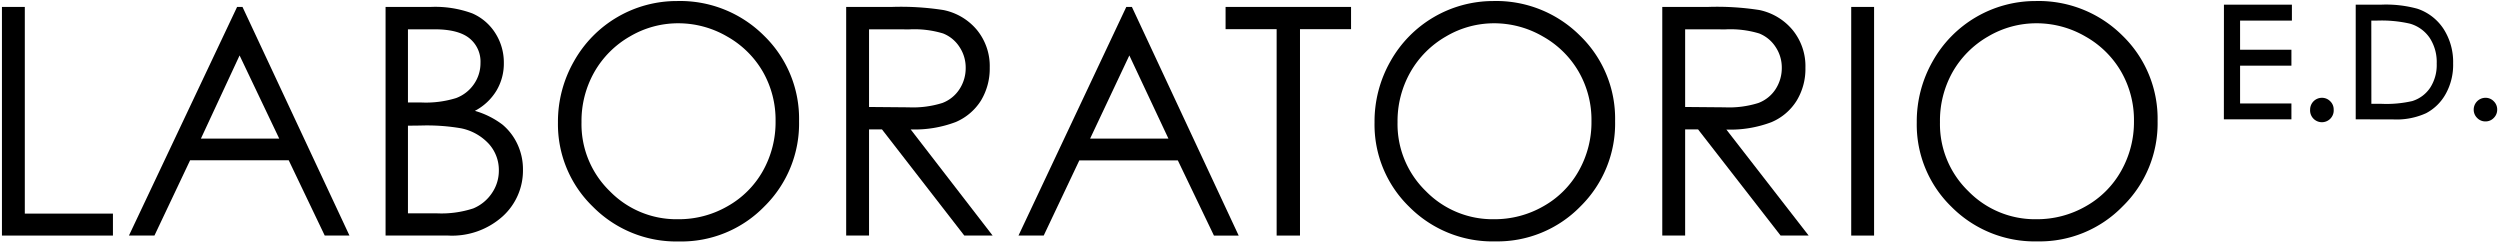
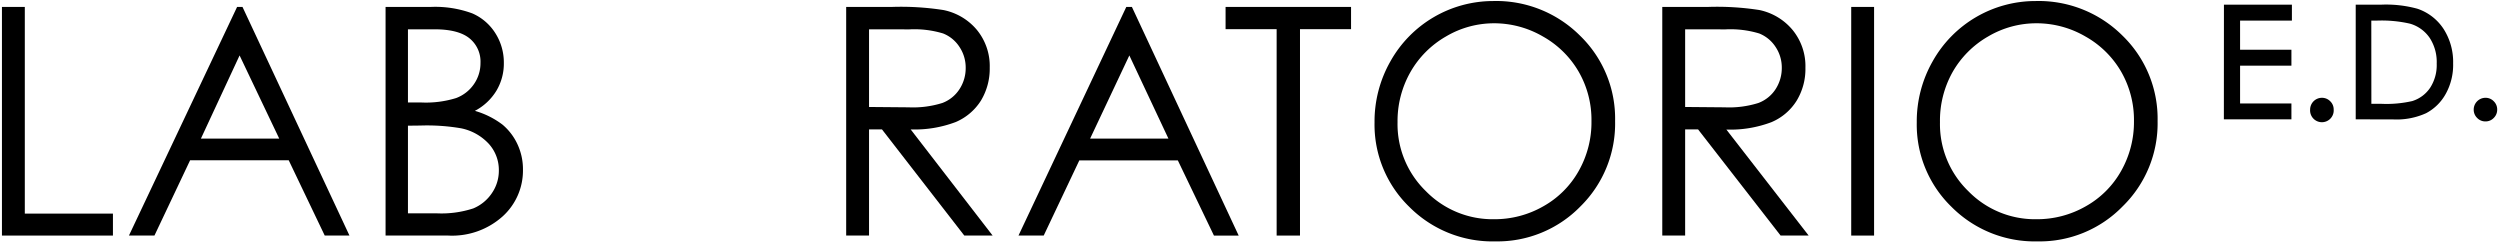
<svg xmlns="http://www.w3.org/2000/svg" viewBox="0 0 360.83 35.41">
  <title>laboratorio_nero</title>
  <g id="Livello_2" data-name="Livello 2">
    <path d="M321.36,1.05h9.06V2.6h-7.48V7.55h7.41V9.1h-7.41v6.21h7.41v1.54h-9Z" style="stroke:#000;stroke-miterlimit:10;stroke-width:0.75px" />
    <path d="M335.12,14.49a1.28,1.28,0,0,1,.94.39,1.26,1.26,0,0,1,.39.94,1.33,1.33,0,1,1-2.65,0,1.33,1.33,0,0,1,1.32-1.33Z" style="stroke:#000;stroke-miterlimit:10;stroke-width:0.75px" />
    <path d="M340.38,16.85V1.05h3.28a16.7,16.7,0,0,1,5.14.57,6.9,6.9,0,0,1,3.59,2.79,8.46,8.46,0,0,1,1.3,4.74,8.25,8.25,0,0,1-1,4.18A6.55,6.55,0,0,1,350,16a9.92,9.92,0,0,1-4.59.86Zm1.51-1.49h1.83a17,17,0,0,0,4.54-.41,5.2,5.2,0,0,0,2.81-2.09,6.4,6.4,0,0,0,1-3.68A6.74,6.74,0,0,0,351,5.27a5.53,5.53,0,0,0-3.08-2.22A18.7,18.7,0,0,0,343,2.6h-1.12Z" style="stroke:#000;stroke-miterlimit:10;stroke-width:0.75px" />
-     <path d="M358.73,14.49a1.24,1.24,0,0,1,.93.39,1.26,1.26,0,0,1,.39.94,1.28,1.28,0,0,1-.39.94,1.24,1.24,0,0,1-.93.39,1.25,1.25,0,0,1-.93-.39,1.28,1.28,0,0,1-.39-.94,1.33,1.33,0,0,1,1.32-1.33Z" style="stroke:#000;stroke-miterlimit:10;stroke-width:0.75px" />
+     <path d="M358.73,14.49a1.24,1.24,0,0,1,.93.39,1.26,1.26,0,0,1,.39.94,1.28,1.28,0,0,1-.39.94,1.24,1.24,0,0,1-.93.39,1.25,1.25,0,0,1-.93-.39,1.28,1.28,0,0,1-.39-.94,1.33,1.33,0,0,1,1.32-1.33" style="stroke:#000;stroke-miterlimit:10;stroke-width:0.75px" />
    <path d="M.28,1h3.3V30.83H16.3V34H.28Z" />
    <path d="M35,1,50.44,34H46.87l-5.2-10.87H27.44L22.29,34H18.61L34.22,1Zm-.42,7L29,20h11.3Z" />
    <path d="M55.65,1h6.51a15.46,15.46,0,0,1,6,.93,7.41,7.41,0,0,1,3.34,2.87,7.86,7.86,0,0,1,1.22,4.29,7.63,7.63,0,0,1-1.07,4A7.94,7.94,0,0,1,68.54,16a12.13,12.13,0,0,1,4,2,8.17,8.17,0,0,1,2.16,2.85,8.51,8.51,0,0,1,.78,3.63,8.92,8.92,0,0,1-2.91,6.73A10.91,10.91,0,0,1,64.72,34H55.65Zm3.23,3.23V14.79h1.89a14.71,14.71,0,0,0,5.07-.64,5.41,5.41,0,0,0,2.56-2,5.3,5.3,0,0,0,.95-3.06,4.32,4.32,0,0,0-1.59-3.56c-1.06-.86-2.74-1.3-5.05-1.3Zm0,13.91V30.79H63a14.75,14.75,0,0,0,5.31-.71A6,6,0,0,0,71,27.87a5.71,5.71,0,0,0,1-3.26,5.62,5.62,0,0,0-1.44-3.84,7.47,7.47,0,0,0-4-2.25,29.07,29.07,0,0,0-5.88-.4Z" />
-     <path d="M97.71.15a17.14,17.14,0,0,1,12.56,5,16.69,16.69,0,0,1,5.06,12.33,16.78,16.78,0,0,1-5,12.31A16.71,16.71,0,0,1,98,34.85a16.93,16.93,0,0,1-12.41-5,16.54,16.54,0,0,1-5.06-12.17,17.56,17.56,0,0,1,2.31-8.83A17,17,0,0,1,97.71.15Zm.14,3.21A13.66,13.66,0,0,0,90.9,5.27a13.78,13.78,0,0,0-5.13,5.15,14.31,14.31,0,0,0-1.84,7.22A13.47,13.47,0,0,0,88,27.58a13.43,13.43,0,0,0,9.84,4.06A14.05,14.05,0,0,0,105,29.77a13.32,13.32,0,0,0,5.11-5.1,14.35,14.35,0,0,0,1.83-7.19,14,14,0,0,0-1.83-7.12,13.71,13.71,0,0,0-5.16-5.09A14,14,0,0,0,97.85,3.36Z" />
    <path d="M122.13,1h6.58a39.86,39.86,0,0,1,7.46.45A8.46,8.46,0,0,1,141,4.32a8.23,8.23,0,0,1,1.85,5.45,8.9,8.9,0,0,1-1.27,4.75,8,8,0,0,1-3.63,3.09,16.68,16.68,0,0,1-6.51,1.07L143.27,34h-4.09L127.3,18.68h-1.87V34h-3.3Zm3.3,3.23V15.44l5.7.05a14.14,14.14,0,0,0,4.89-.63,5.07,5.07,0,0,0,2.47-2,5.53,5.53,0,0,0,.89-3.09,5.35,5.35,0,0,0-.9-3,5,5,0,0,0-2.36-1.94,14.27,14.27,0,0,0-4.86-.59Z" />
    <path d="M163.37,1l15.41,33h-3.57L170,23.15H155.78L150.64,34H147L162.56,1ZM163,8l-5.66,12h11.3Z" />
    <path d="M176.89,4.21V1H195V4.21h-7.37V34h-3.37V4.21Z" />
    <path d="M215.49.15a17.12,17.12,0,0,1,12.56,5,16.65,16.65,0,0,1,5.06,12.33,16.77,16.77,0,0,1-5,12.31,16.74,16.74,0,0,1-12.31,5.05,16.93,16.93,0,0,1-12.41-5,16.53,16.53,0,0,1-5-12.17,17.55,17.55,0,0,1,2.3-8.83A17,17,0,0,1,215.49.15Zm.15,3.21a13.6,13.6,0,0,0-6.95,1.91,13.78,13.78,0,0,0-5.13,5.15,14.32,14.32,0,0,0-1.85,7.22,13.47,13.47,0,0,0,4.08,9.94,13.47,13.47,0,0,0,9.85,4.06,14.11,14.11,0,0,0,7.12-1.87,13.29,13.29,0,0,0,5.1-5.1,14.25,14.25,0,0,0,1.84-7.19,13.91,13.91,0,0,0-1.84-7.12,13.71,13.71,0,0,0-5.16-5.09A14,14,0,0,0,215.64,3.36Z" />
    <path d="M239.92,1h6.58a39.73,39.73,0,0,1,7.45.45,8.49,8.49,0,0,1,4.79,2.89,8.23,8.23,0,0,1,1.84,5.45,8.81,8.81,0,0,1-1.27,4.75,7.89,7.89,0,0,1-3.63,3.09,16.68,16.68,0,0,1-6.51,1.07L261.05,34H257L245.09,18.68h-1.87V34h-3.3Zm3.3,3.23V15.44l5.69.05a14.06,14.06,0,0,0,4.89-.63,5.09,5.09,0,0,0,2.48-2,5.61,5.61,0,0,0,.89-3.09,5.35,5.35,0,0,0-.9-3,5.06,5.06,0,0,0-2.36-1.94,14.35,14.35,0,0,0-4.86-.59Z" />
    <path d="M267.19,1h3.3V34h-3.3Z" />
    <path d="M293.79.15a17.14,17.14,0,0,1,12.56,5,16.69,16.69,0,0,1,5.06,12.33,16.74,16.74,0,0,1-5.05,12.31,16.71,16.71,0,0,1-12.3,5.05,16.93,16.93,0,0,1-12.41-5,16.53,16.53,0,0,1-5-12.17,17.55,17.55,0,0,1,2.3-8.83A17,17,0,0,1,293.79.15Zm.15,3.21a13.66,13.66,0,0,0-7,1.91,13.78,13.78,0,0,0-5.13,5.15A14.31,14.31,0,0,0,280,17.64a13.47,13.47,0,0,0,4.08,9.94,13.45,13.45,0,0,0,9.85,4.06,14.11,14.11,0,0,0,7.12-1.87,13.29,13.29,0,0,0,5.1-5.1A14.35,14.35,0,0,0,308,17.48a14,14,0,0,0-1.84-7.12A13.71,13.71,0,0,0,301,5.27,14,14,0,0,0,293.94,3.36Z" />
  </g>
</svg>